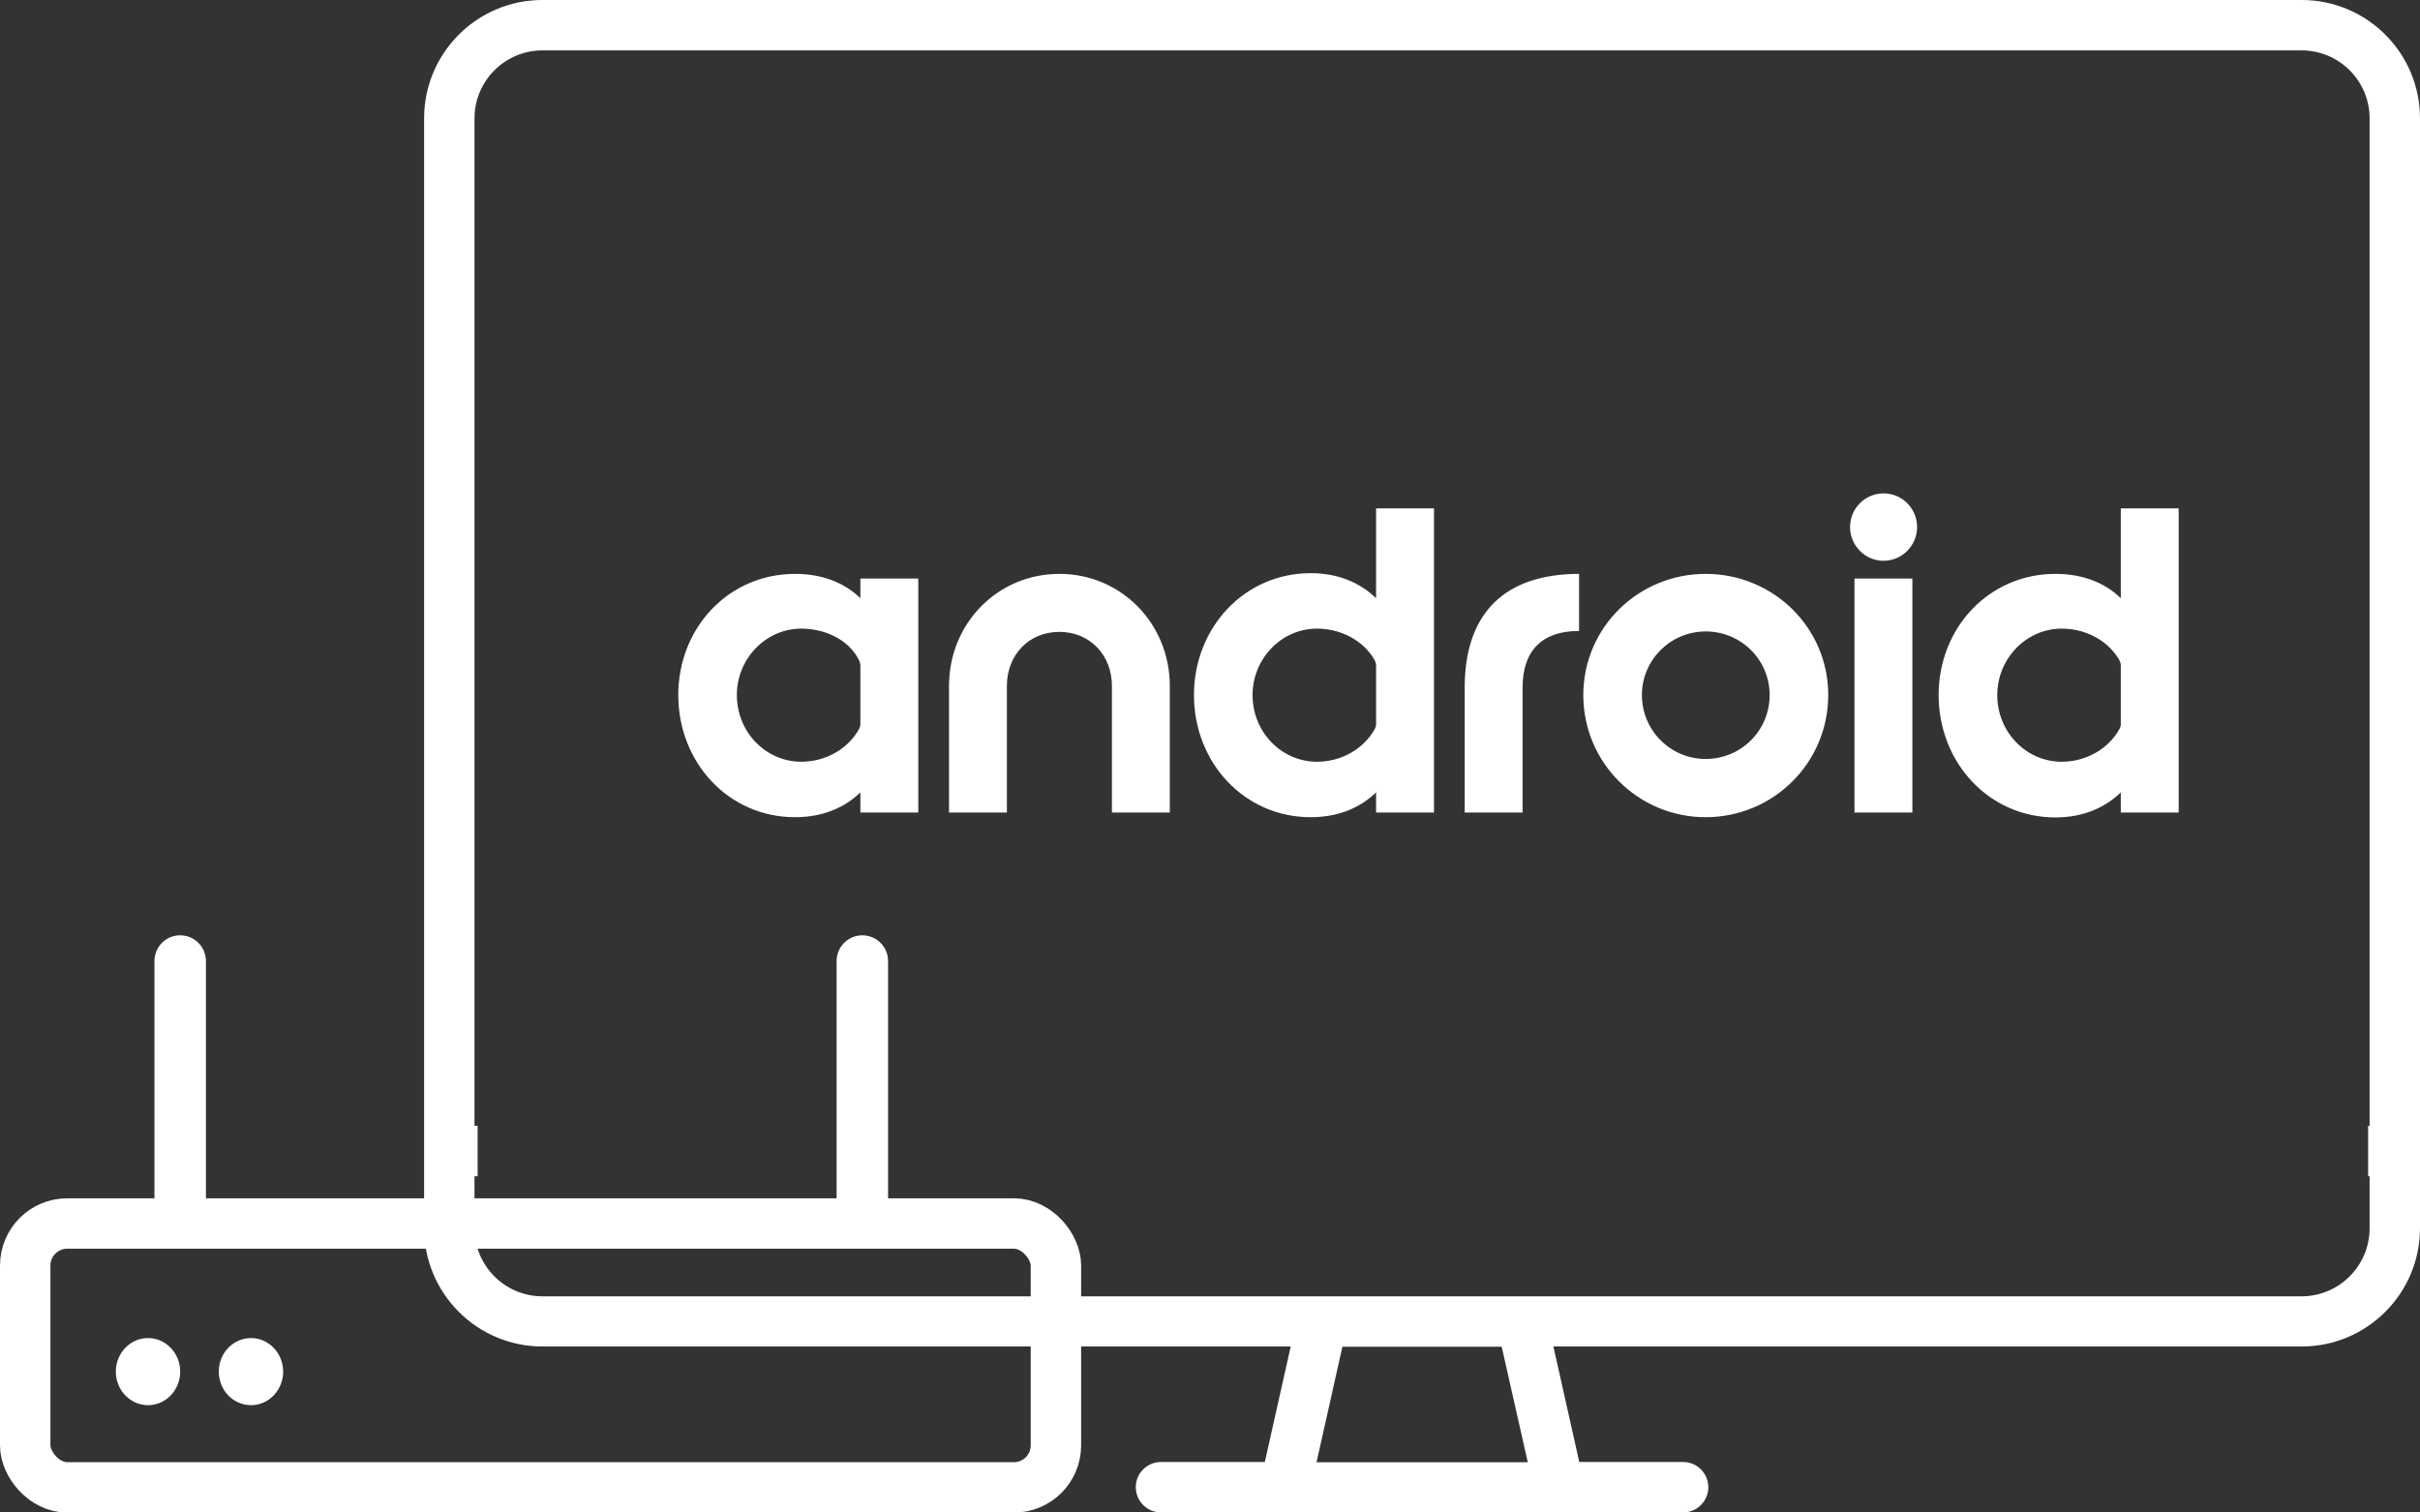
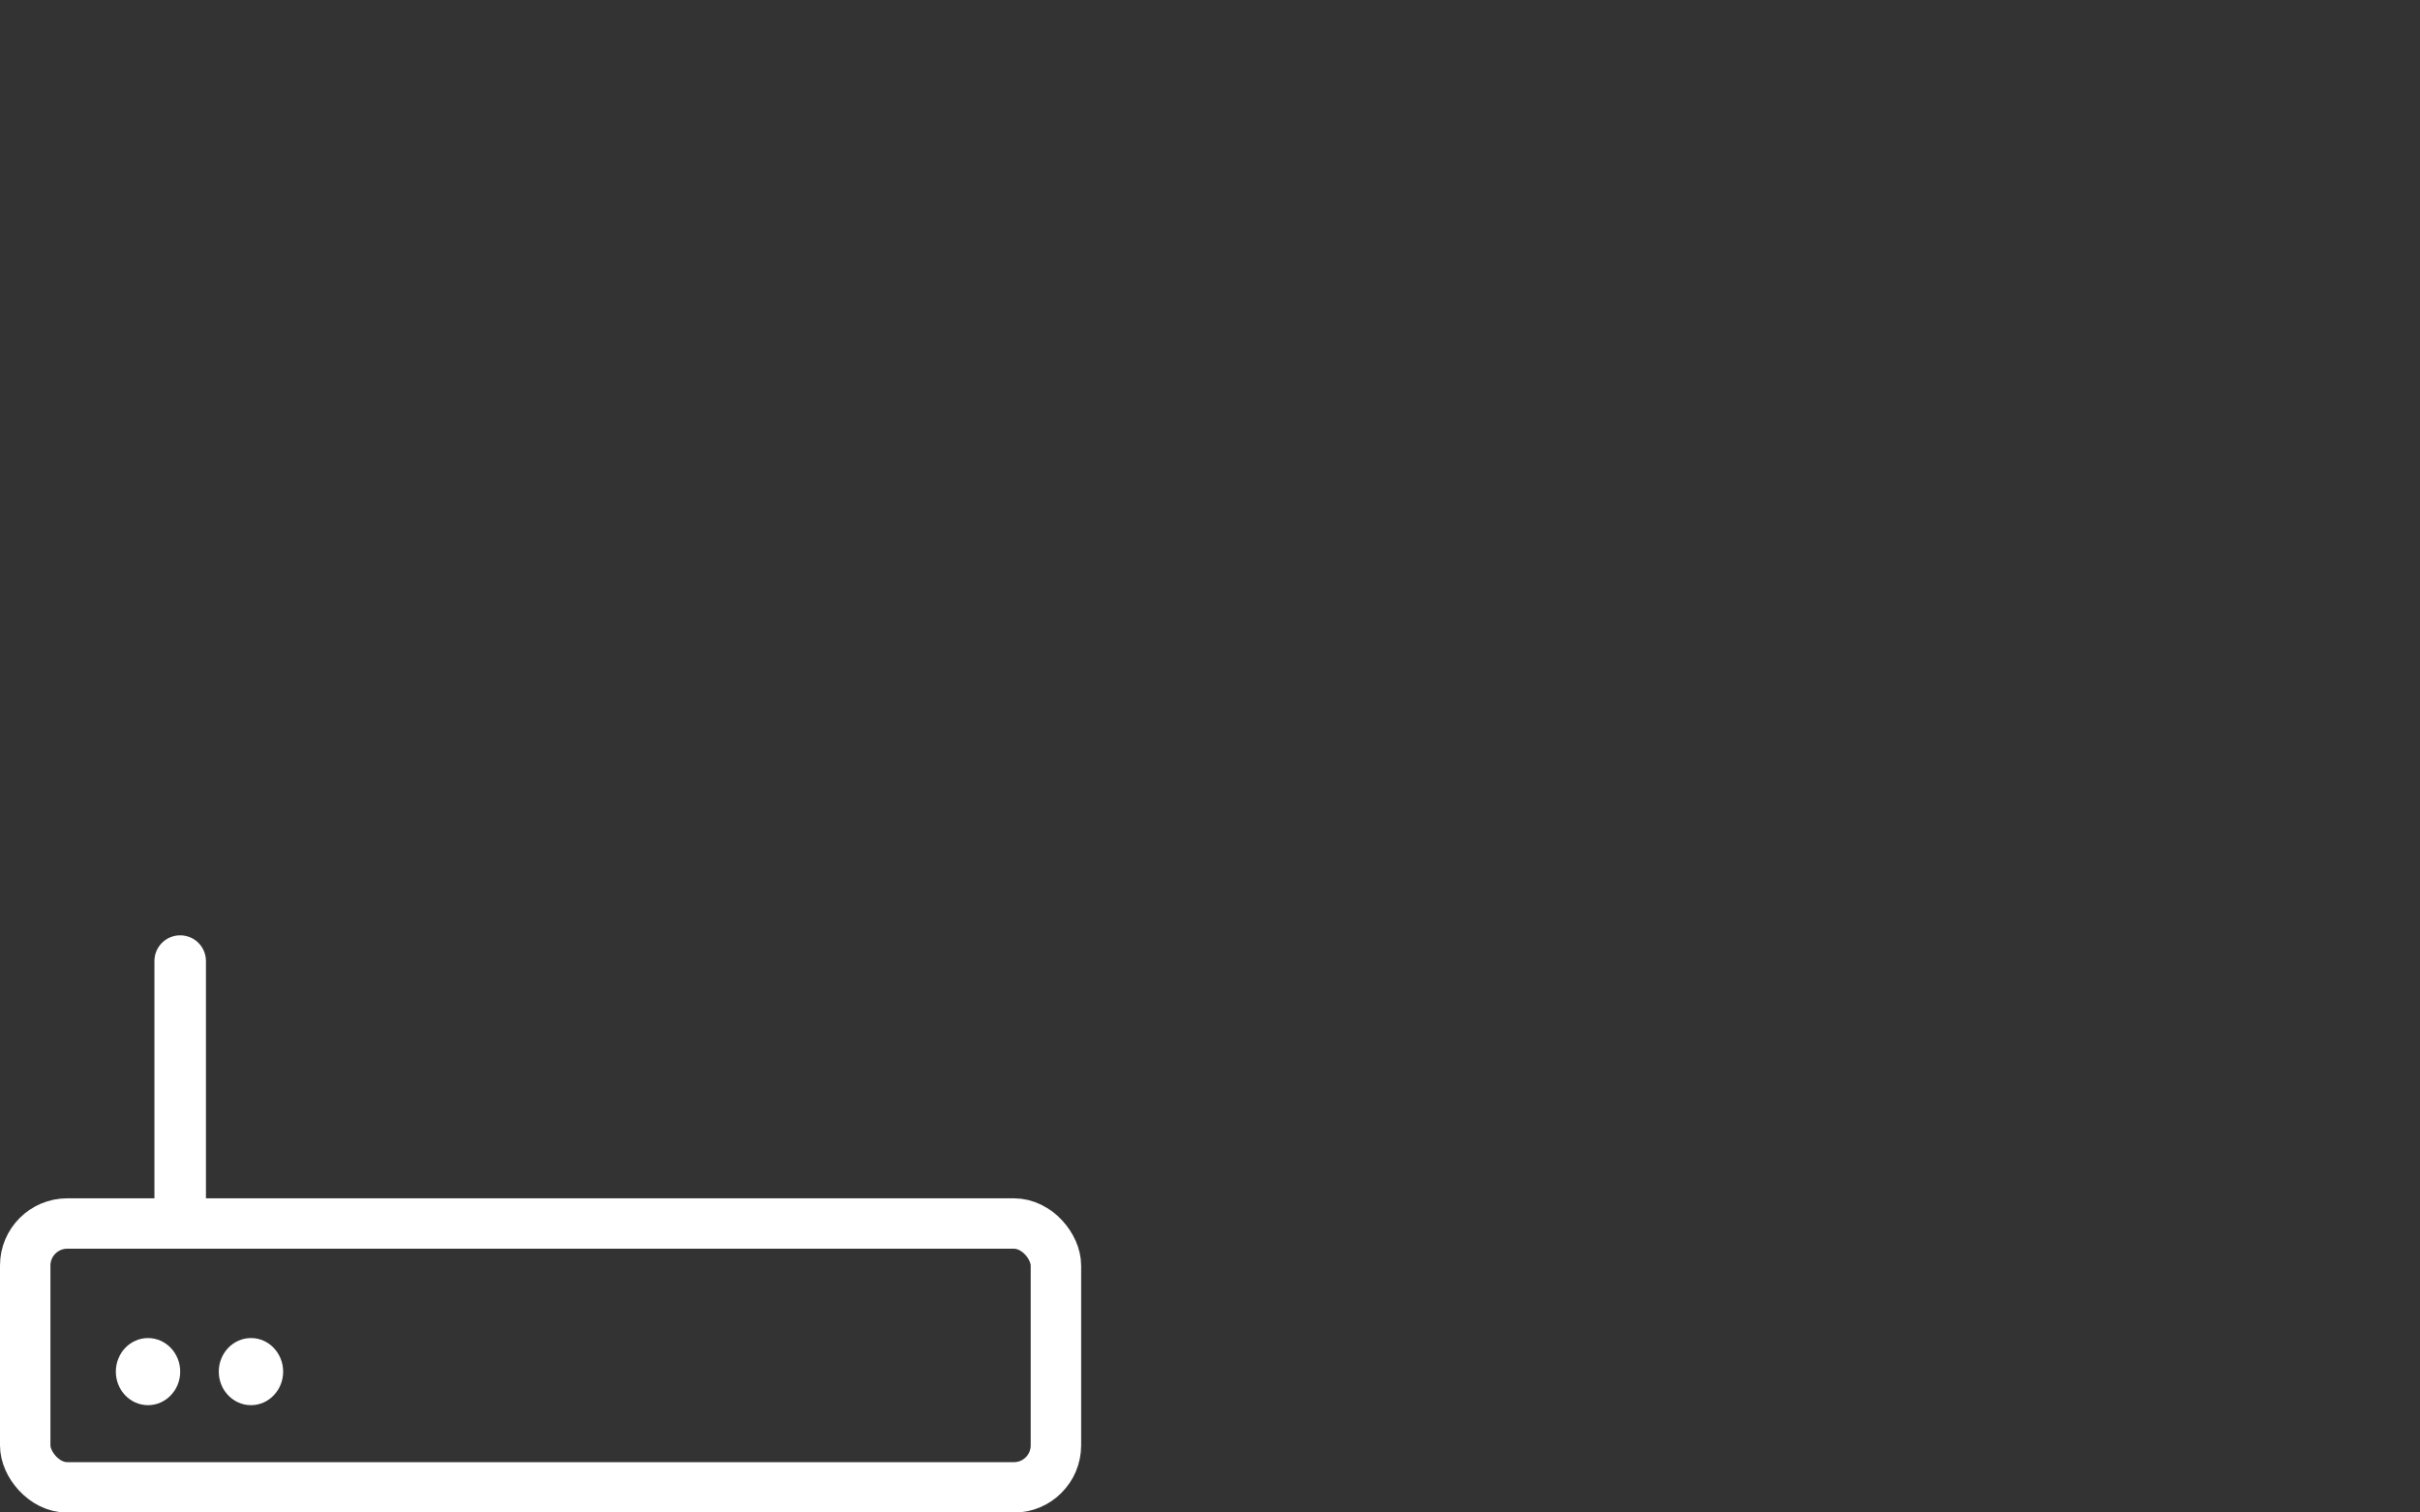
<svg xmlns="http://www.w3.org/2000/svg" width="144" height="90" viewBox="0 0 144 90" fill="none">
  <rect x="0" y="0" width="144" height="90" fill="#333333" stroke="none" />
-   <path fill-rule="evenodd" clip-rule="evenodd" d="M32.276 0H136.959C140.845 0 144 3.156 144 7.042V73.081C144 76.967 140.845 80.123 136.959 80.123H92.434L93.973 86.996H100.153C100.974 86.996 101.652 87.661 101.652 88.495C101.652 89.33 100.974 89.995 100.153 89.995H92.773H76.463H69.083C68.262 89.995 67.584 89.33 67.584 88.495C67.584 87.661 68.262 86.996 69.083 86.996H75.263L76.802 80.123H32.276C28.391 80.123 25.236 76.967 25.236 73.081V7.042C25.236 3.156 28.391 0 32.276 0ZM136.959 2.999H32.276C30.047 2.999 28.235 4.812 28.235 7.042V66.991H28.42V69.99H28.235V73.094C28.235 75.324 30.047 77.137 32.276 77.137H78.679H90.557H136.959C139.189 77.137 141.001 75.311 141.001 73.094V69.99H140.913V66.991H141.001V7.042C141.001 4.812 139.189 2.999 136.959 2.999ZM78.34 87.009H90.909L89.357 80.136H79.879L78.34 87.009Z" fill="white" />
  <rect x="1.5" y="72.805" width="61.332" height="15.701" rx="2.5" stroke="white" stroke-width="3" />
  <path fill-rule="evenodd" clip-rule="evenodd" d="M10.722 74.029C9.876 74.029 9.19 73.343 9.19 72.497L9.19 57.187C9.19 56.341 9.876 55.655 10.722 55.655C11.568 55.655 12.254 56.341 12.254 57.187L12.254 72.497C12.254 73.343 11.568 74.029 10.722 74.029Z" fill="white" />
-   <path fill-rule="evenodd" clip-rule="evenodd" d="M51.312 73.23C50.467 73.23 49.781 72.544 49.781 71.698L49.781 57.187C49.781 56.341 50.467 55.655 51.312 55.655C52.158 55.655 52.844 56.341 52.844 57.187L52.844 71.698C52.844 72.544 52.158 73.23 51.312 73.23Z" fill="white" />
  <ellipse cx="8.807" cy="81.618" rx="1.915" ry="1.997" fill="white" />
  <ellipse cx="14.934" cy="81.618" rx="1.915" ry="1.997" fill="white" />
  <g clip-path="url(#clip0_3_9)">
-     <path d="M47.682 45.327C45.562 45.327 43.846 43.558 43.846 41.359C43.846 39.201 45.562 37.406 47.682 37.406C49.091 37.406 50.5 38.061 51.1 39.258C51.142 39.341 51.196 39.452 51.196 39.592V43.1C51.196 43.169 51.155 43.322 51.126 43.364C50.472 44.561 49.133 45.327 47.682 45.327ZM54.643 48.348V34.426H51.196V35.595C50.234 34.663 48.923 34.149 47.306 34.149C43.358 34.149 40.36 37.351 40.36 41.359C40.36 45.384 43.358 48.627 47.306 48.627C48.923 48.627 50.234 48.084 51.196 47.151V48.348H54.643ZM69.608 48.348V40.817C69.608 37.113 66.722 34.149 63.039 34.149C59.343 34.149 56.47 37.113 56.47 40.817V48.348H59.914V40.817C59.914 38.993 61.199 37.6 63.039 37.6C64.866 37.6 66.164 38.993 66.164 40.817V48.348H69.608ZM78.368 45.327C76.247 45.327 74.532 43.558 74.532 41.359C74.532 39.201 76.247 37.406 78.368 37.406C79.777 37.406 81.116 38.102 81.785 39.258C81.827 39.341 81.882 39.452 81.882 39.592V43.115C81.882 43.185 81.84 43.322 81.814 43.364C81.157 44.561 79.818 45.327 78.368 45.327ZM85.328 48.348V30.25H81.882V35.595C80.921 34.663 79.608 34.106 77.991 34.106C74.044 34.106 71.046 37.351 71.046 41.359C71.046 45.384 74.044 48.627 77.991 48.627C79.608 48.627 80.921 48.084 81.882 47.151V48.348H85.328ZM90.6 48.348V40.913C90.6 38.714 91.757 37.545 93.961 37.545V34.149C89.525 34.149 87.155 36.501 87.155 40.913V48.348H90.6ZM101.493 45.161C99.401 45.161 97.7 43.462 97.7 41.359C97.7 39.271 99.401 37.574 101.493 37.574C103.613 37.574 105.302 39.271 105.302 41.359C105.302 43.462 103.613 45.161 101.493 45.161ZM101.493 48.627C105.525 48.627 108.788 45.384 108.788 41.359C108.788 37.351 105.525 34.149 101.493 34.149C97.477 34.149 94.213 37.351 94.213 41.359C94.213 45.384 97.477 48.627 101.493 48.627ZM112.079 33.369C113.182 33.369 114.075 32.463 114.075 31.364C114.075 30.25 113.182 29.359 112.079 29.359C110.979 29.359 110.086 30.25 110.086 31.364C110.086 32.463 110.979 33.369 112.079 33.369ZM113.795 34.426H110.349V48.348H113.795V34.426ZM122.681 45.327C120.561 45.327 118.845 43.558 118.845 41.359C118.845 39.201 120.561 37.406 122.681 37.406C124.09 37.406 125.428 38.102 126.097 39.258C126.141 39.341 126.196 39.452 126.196 39.592V43.128C126.196 43.198 126.154 43.322 126.126 43.364C125.471 44.561 124.132 45.327 122.681 45.327ZM129.64 48.348V30.25H126.196V35.595C125.233 34.663 123.922 34.149 122.305 34.149C118.357 34.149 115.357 37.351 115.357 41.359C115.357 45.384 118.357 48.641 122.305 48.641C123.922 48.641 125.233 48.084 126.196 47.151V48.348H129.64Z" fill="white" />
-   </g>
+     </g>
  <defs>
    <clipPath id="clip0_3_9">
-       <rect width="90" height="20" fill="white" transform="translate(40 29)" />
-     </clipPath>
+       </clipPath>
  </defs>
</svg>